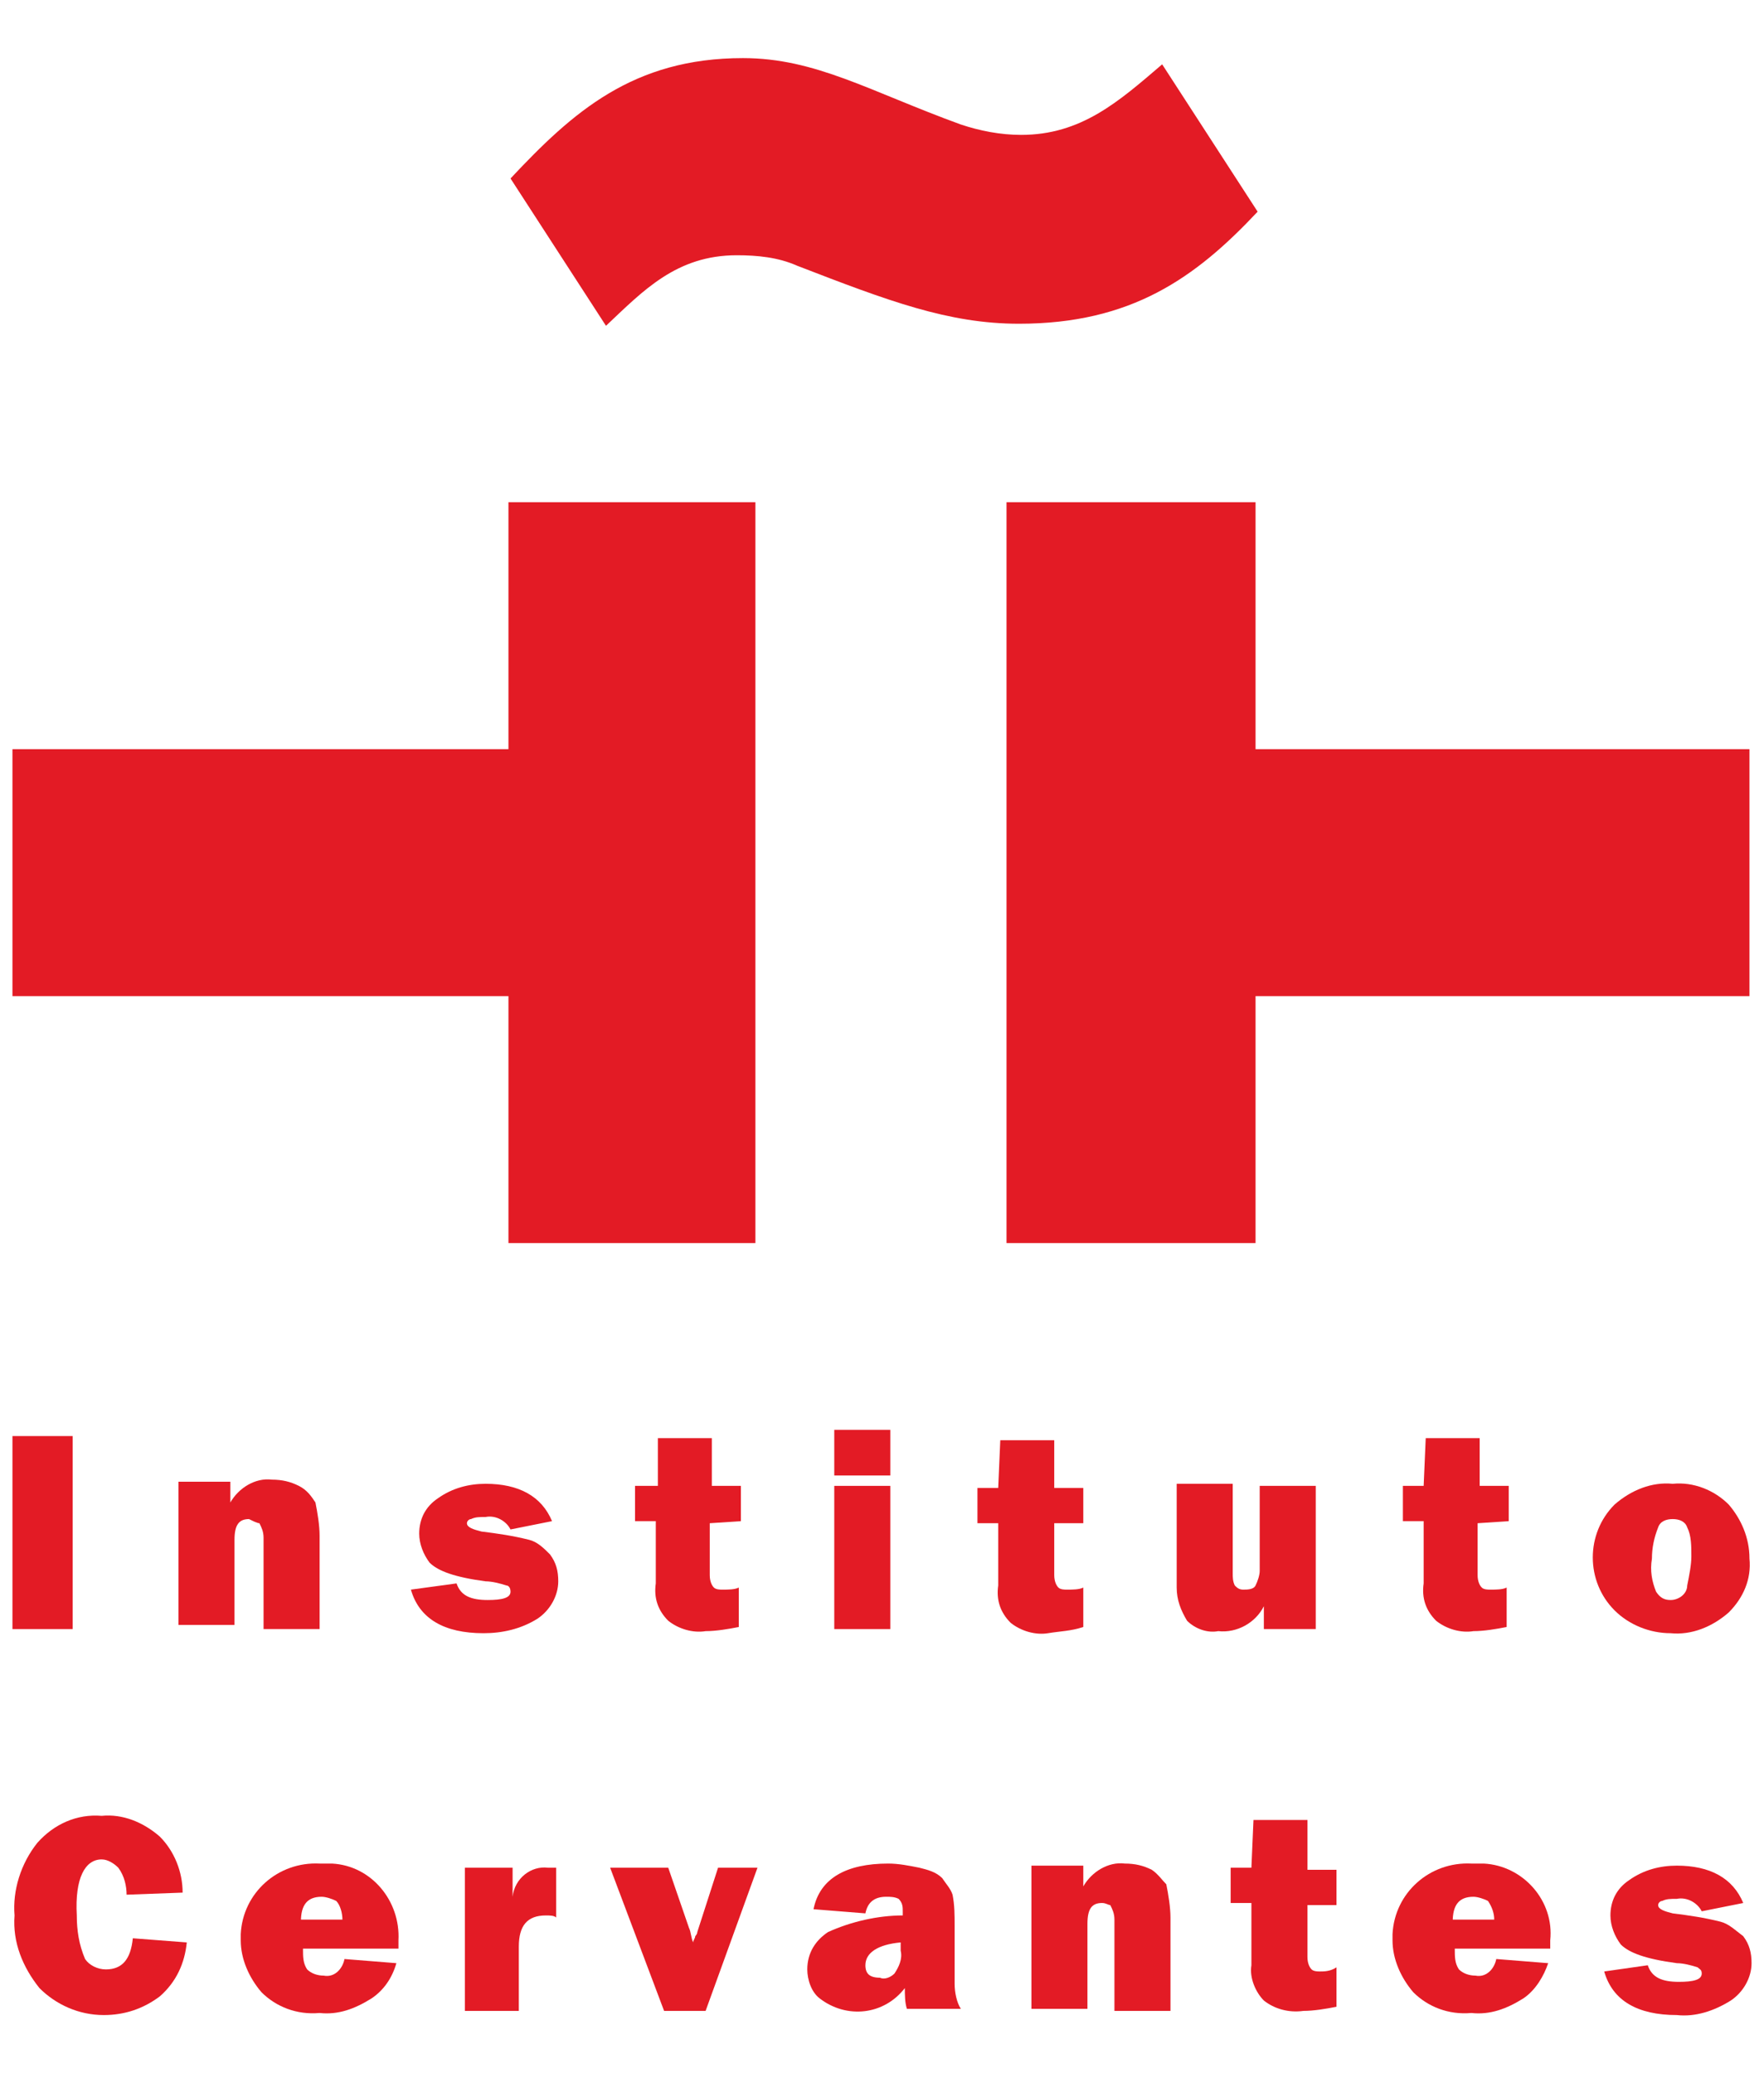
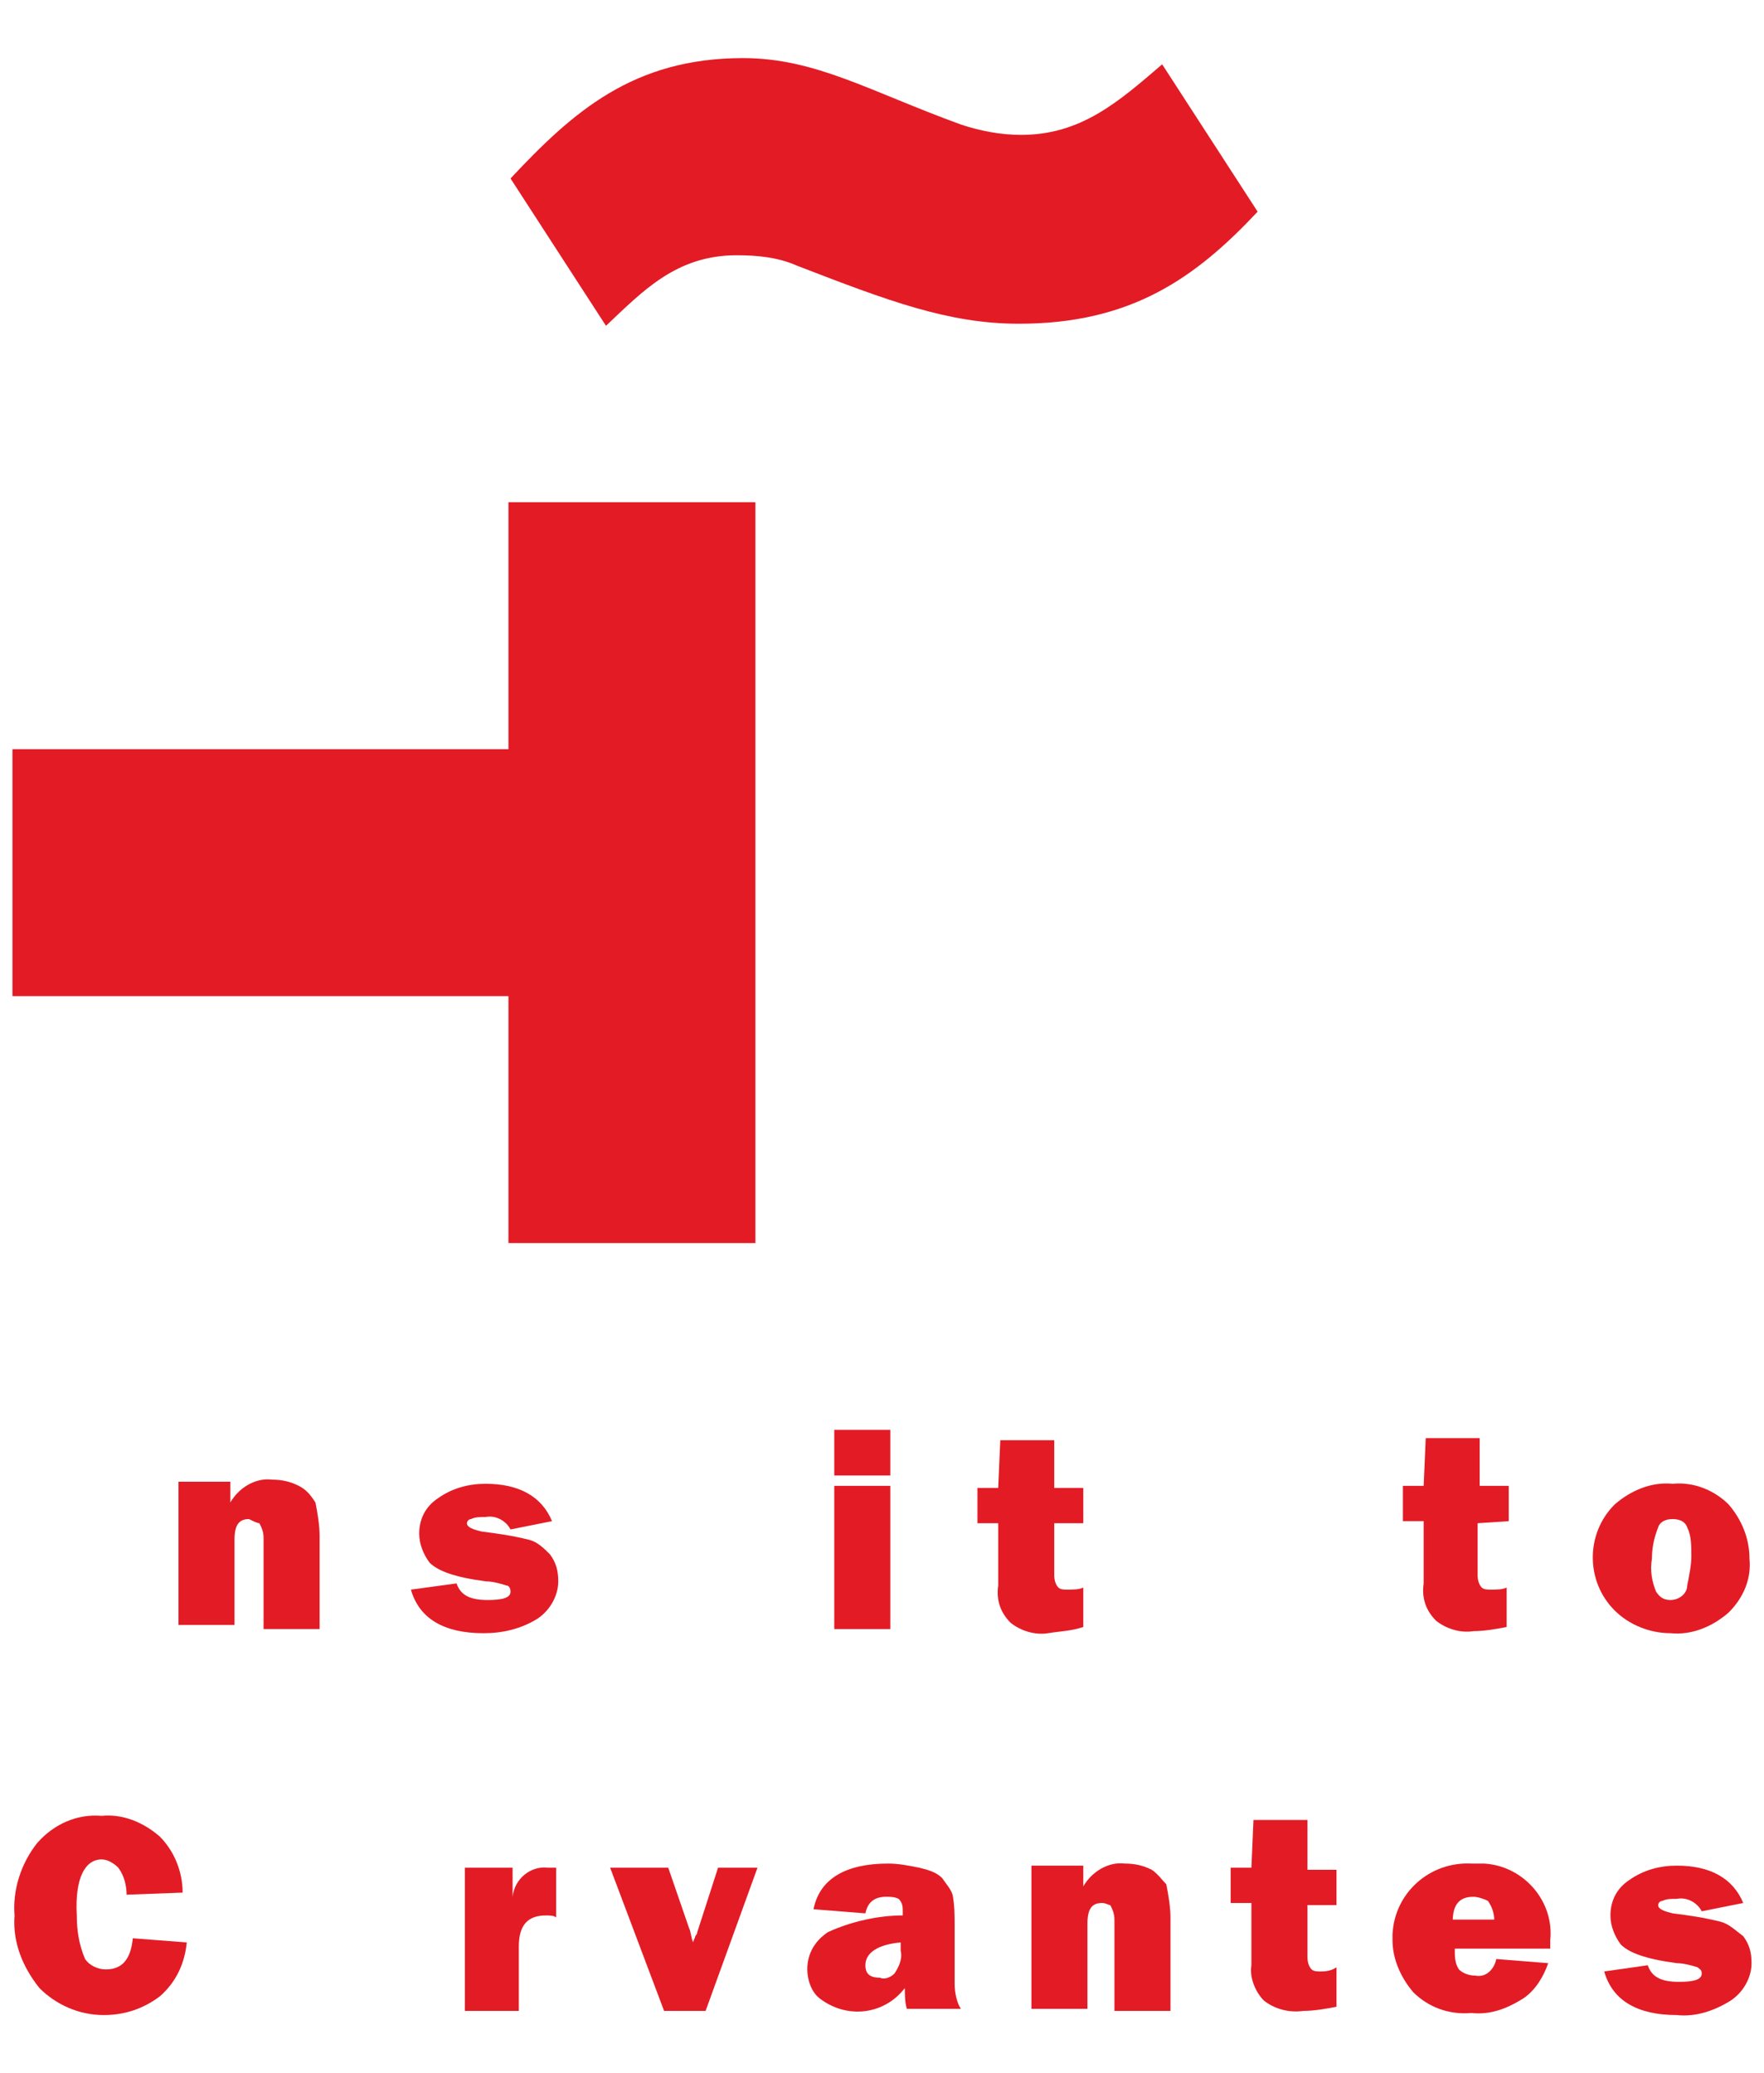
<svg xmlns="http://www.w3.org/2000/svg" version="1.1" id="Capa_1" x="0px" y="0px" viewBox="0 0 85 99.9" style="enable-background:new 0 0 85 99.9;" xml:space="preserve">
  <style type="text/css">
	.st0{fill:#E31B25;}
</style>
  <g>
    <g>
      <path class="st0" d="M60.6,10.2L56,3.1c-2.1,1.8-3.9,3.4-6.8,3.4c-1,0-2-0.2-2.9-0.5c-4.4-1.6-7-3.2-10.5-3.2    c-5.3,0-8.2,2.6-11.2,5.8l4.6,7.1c1.8-1.7,3.4-3.4,6.3-3.4c1,0,2,0.1,2.9,0.5c4.4,1.7,7.3,2.8,10.7,2.8    C54.5,15.6,57.6,13.4,60.6,10.2z" />
      <polygon class="st0" points="24.5,59.9 36.4,59.9 36.4,24.2 24.5,24.2 24.5,36.1 0.6,36.1 0.6,48 24.5,48   " />
-       <polygon class="st0" points="84.3,36.1 60.5,36.1 60.5,24.2 48.5,24.2 48.5,36.1 48.5,48 48.5,59.9 60.5,59.9 60.5,48 84.3,48       " />
-       <rect x="0.6" y="69.2" class="st0" width="2.9" height="9.3" />
      <path class="st0" d="M12.5,73.4c0.1,0.2,0.2,0.4,0.2,0.7v4.4h2.7V74c0-0.5-0.1-1.1-0.2-1.6c-0.2-0.3-0.4-0.6-0.8-0.8    c-0.4-0.2-0.8-0.3-1.3-0.3c-0.8-0.1-1.6,0.4-2,1.1v-1H8.6v6.9h2.7v-4.1c0-0.7,0.2-1,0.7-1C12.2,73.3,12.4,73.4,12.5,73.4z" />
      <path class="st0" d="M25.9,78c0.6-0.4,1-1.1,1-1.8c0-0.5-0.1-0.9-0.4-1.3c-0.3-0.3-0.6-0.6-1-0.7c-0.8-0.2-1.5-0.3-2.3-0.4    c-0.4-0.1-0.7-0.2-0.7-0.4c0-0.1,0.1-0.2,0.2-0.2c0.2-0.1,0.4-0.1,0.7-0.1c0.5-0.1,1,0.2,1.2,0.6l2-0.4c-0.5-1.2-1.6-1.8-3.2-1.8    c-0.8,0-1.6,0.2-2.3,0.7c-0.6,0.4-0.9,1-0.9,1.7c0,0.5,0.2,1,0.5,1.4c0.4,0.4,1.2,0.7,2.7,0.9c0.3,0,0.7,0.1,1,0.2    c0.1,0,0.2,0.1,0.2,0.3c0,0.3-0.4,0.4-1.1,0.4c-0.8,0-1.3-0.2-1.5-0.8l-2.2,0.3c0.4,1.4,1.6,2.1,3.5,2.1    C24.2,78.7,25.1,78.5,25.9,78z" />
-       <path class="st0" d="M35.7,73.3v-1.7h-1.4v-2.3h-2.6v2.3h-1.1v1.7h1v3c-0.1,0.7,0.1,1.3,0.6,1.8c0.5,0.4,1.2,0.6,1.8,0.5    c0.5,0,1.1-0.1,1.6-0.2v-1.9c-0.2,0.1-0.5,0.1-0.8,0.1c-0.1,0-0.3,0-0.4-0.1c-0.1-0.1-0.2-0.3-0.2-0.6v-2.5L35.7,73.3L35.7,73.3z" />
      <rect x="40.2" y="68.9" class="st0" width="2.7" height="2.2" />
      <rect x="40.2" y="71.6" class="st0" width="2.7" height="6.9" />
      <path class="st0" d="M52.2,78.4v-1.9c-0.2,0.1-0.5,0.1-0.8,0.1c-0.1,0-0.3,0-0.4-0.1c-0.1-0.1-0.2-0.3-0.2-0.6v-2.5h1.4v-1.7h-1.4    v-2.3h-2.6l-0.1,2.3h-1v1.7h1v3c-0.1,0.7,0.1,1.3,0.6,1.8c0.5,0.4,1.2,0.6,1.8,0.5C51.1,78.6,51.6,78.6,52.2,78.4z" />
-       <path class="st0" d="M60.9,77.4v1.1h2.5v-6.9h-2.7v4.1c0,0.2-0.1,0.5-0.2,0.7c-0.1,0.2-0.4,0.2-0.6,0.2c-0.2,0-0.3-0.1-0.4-0.2    c-0.1-0.2-0.1-0.4-0.1-0.6v-4.3h-2.7v5c0,0.6,0.2,1.1,0.5,1.6c0.4,0.4,1,0.6,1.5,0.5C59.6,78.7,60.5,78.2,60.9,77.4z" />
      <path class="st0" d="M72.7,73.3v-1.7h-1.4v-2.3h-2.6l-0.1,2.3h-1v1.7h1v3c-0.1,0.7,0.1,1.3,0.6,1.8c0.5,0.4,1.2,0.6,1.8,0.5    c0.5,0,1.1-0.1,1.6-0.2v-1.9c-0.2,0.1-0.5,0.1-0.8,0.1c-0.1,0-0.3,0-0.4-0.1c-0.1-0.1-0.2-0.3-0.2-0.6v-2.5L72.7,73.3L72.7,73.3z" />
      <path class="st0" d="M80.6,71.5c-1-0.1-2,0.3-2.8,1c-1.4,1.4-1.4,3.7,0,5.1c0.7,0.7,1.7,1.1,2.7,1.1c1,0.1,2-0.3,2.8-1    c0.7-0.7,1.1-1.6,1-2.6c0-1-0.4-1.9-1-2.6C82.6,71.8,81.6,71.4,80.6,71.5z M81.3,76.4c0,0.4-0.4,0.7-0.8,0.7    c-0.3,0-0.5-0.1-0.7-0.4c-0.2-0.5-0.3-1-0.2-1.6c0-0.5,0.1-1,0.3-1.5c0.1-0.3,0.4-0.4,0.7-0.4c0.3,0,0.6,0.1,0.7,0.4    c0.2,0.4,0.2,0.9,0.2,1.4C81.5,75.4,81.4,75.9,81.3,76.4L81.3,76.4z" />
      <path class="st0" d="M4.9,89.6c0.3,0,0.6,0.2,0.8,0.4c0.3,0.4,0.4,0.9,0.4,1.3l2.7-0.1c0-1-0.4-2-1.1-2.7c-0.8-0.7-1.8-1.1-2.8-1    c-1.2-0.1-2.3,0.4-3.1,1.3c-0.8,1-1.2,2.3-1.1,3.5c-0.1,1.3,0.4,2.5,1.2,3.5c0.8,0.8,1.9,1.3,3.1,1.3c1,0,1.9-0.3,2.7-0.9    c0.8-0.7,1.2-1.6,1.3-2.6l-2.6-0.2c-0.1,1-0.5,1.5-1.3,1.5c-0.4,0-0.8-0.2-1-0.5c-0.3-0.7-0.4-1.4-0.4-2.1    C3.6,90.5,4.1,89.6,4.9,89.6z" />
-       <path class="st0" d="M15.4,89.8c-2-0.1-3.7,1.4-3.8,3.4c0,0.1,0,0.2,0,0.3c0,0.9,0.4,1.8,1,2.5c0.7,0.7,1.7,1.1,2.8,1    c0.9,0.1,1.7-0.2,2.5-0.7c0.6-0.4,1-1,1.2-1.7l-2.5-0.2c-0.1,0.5-0.5,0.9-1,0.8c-0.3,0-0.6-0.1-0.8-0.3c-0.2-0.3-0.2-0.6-0.2-1    h4.6c0-0.2,0-0.3,0-0.4c0.1-1.9-1.3-3.6-3.2-3.7C15.7,89.8,15.6,89.8,15.4,89.8L15.4,89.8z M14.5,92.6c0-0.8,0.3-1.2,1-1.2    c0.2,0,0.5,0.1,0.7,0.2c0.2,0.2,0.3,0.6,0.3,0.9H14.5z" />
      <path class="st0" d="M24.7,91.4V90h-2.3v6.9H25v-3.1c0-1,0.4-1.5,1.3-1.5c0.2,0,0.4,0,0.5,0.1v-2.4h-0.4    C25.6,89.9,24.8,90.5,24.7,91.4z" />
      <path class="st0" d="M33.6,93.1c0,0.1-0.1,0.2-0.1,0.2c0,0.1-0.1,0.2-0.1,0.3c-0.1-0.2-0.1-0.5-0.2-0.7l-1-2.9h-2.8l2.6,6.9h2    l2.5-6.9h-1.9L33.6,93.1z" />
      <path class="st0" d="M46,92.8c0-0.5,0-1-0.1-1.5c-0.1-0.3-0.3-0.5-0.5-0.8c-0.3-0.3-0.7-0.4-1.1-0.5c-0.5-0.1-1-0.2-1.5-0.2    c-2,0-3.3,0.7-3.6,2.2l2.5,0.2c0.1-0.5,0.4-0.8,1-0.8c0.2,0,0.4,0,0.6,0.1c0.2,0.2,0.2,0.4,0.2,0.6v0.2c-1.2,0-2.5,0.3-3.6,0.8    c-0.6,0.4-1,1-1,1.8c0,0.5,0.2,1.1,0.6,1.4c1.3,1,3.1,0.8,4.1-0.5l0,0c0,0.3,0,0.7,0.1,1h2.6C46.1,96.5,46,96,46,95.6L46,92.8z     M43.4,94c0.1,0.4-0.1,0.8-0.3,1.1c-0.2,0.2-0.5,0.3-0.7,0.2c-0.5,0-0.7-0.2-0.7-0.6c0-0.6,0.6-1,1.7-1.1L43.4,94z" />
      <path class="st0" d="M55.5,90.1c-0.4-0.2-0.8-0.3-1.3-0.3c-0.8-0.1-1.6,0.4-2,1.1v-1h-2.5v6.9h2.7v-4.1c0-0.7,0.2-1,0.7-1    c0.2,0,0.3,0.1,0.4,0.1c0.1,0.2,0.2,0.4,0.2,0.7v4.4h2.7v-4.5c0-0.5-0.1-1.1-0.2-1.6C56,90.6,55.8,90.3,55.5,90.1z" />
      <path class="st0" d="M63,87.7h-2.6l-0.1,2.3h-1v1.7h1v3c-0.1,0.6,0.2,1.3,0.6,1.7c0.5,0.4,1.2,0.6,1.9,0.5c0.5,0,1.1-0.1,1.6-0.2    v-1.9C64.1,95,63.8,95,63.6,95c-0.1,0-0.3,0-0.4-0.1c-0.1-0.1-0.2-0.3-0.2-0.6v-2.5h1.4v-1.7H63L63,87.7L63,87.7z" />
      <path class="st0" d="M70.9,89.8c-2-0.1-3.7,1.4-3.8,3.4c0,0.1,0,0.2,0,0.3c0,0.9,0.4,1.8,1,2.5c0.7,0.7,1.7,1.1,2.8,1    c0.9,0.1,1.7-0.2,2.5-0.7c0.6-0.4,1-1.1,1.2-1.7l-2.5-0.2c-0.1,0.5-0.5,0.9-1,0.8c-0.3,0-0.6-0.1-0.8-0.3c-0.2-0.3-0.2-0.6-0.2-1    h4.6v-0.4c0.2-1.9-1.3-3.6-3.2-3.7C71.3,89.8,71.1,89.8,70.9,89.8L70.9,89.8z M70,92.6c0-0.8,0.3-1.2,1-1.2c0.2,0,0.5,0.1,0.7,0.2    c0.2,0.3,0.3,0.6,0.3,0.9H70z" />
      <path class="st0" d="M82.9,92.6c-0.8-0.2-1.5-0.3-2.3-0.4c-0.4-0.1-0.7-0.2-0.7-0.4c0-0.1,0.1-0.2,0.2-0.2    c0.2-0.1,0.4-0.1,0.7-0.1c0.5-0.1,1,0.2,1.2,0.6l2-0.4c-0.5-1.2-1.6-1.8-3.2-1.8c-0.8,0-1.6,0.2-2.3,0.7c-0.6,0.4-0.9,1-0.9,1.7    c0,0.5,0.2,1,0.5,1.4c0.4,0.4,1.2,0.7,2.7,0.9c0.3,0,0.7,0.1,1,0.2c0.1,0.1,0.2,0.1,0.2,0.3c0,0.3-0.4,0.4-1.1,0.4    c-0.8,0-1.3-0.2-1.5-0.8L77.3,95c0.4,1.4,1.6,2.1,3.5,2.1c0.9,0.1,1.8-0.2,2.6-0.7c0.6-0.4,1-1.1,1-1.8c0-0.5-0.1-0.9-0.4-1.3    C83.6,93,83.3,92.7,82.9,92.6z" />
    </g>
  </g>
</svg>